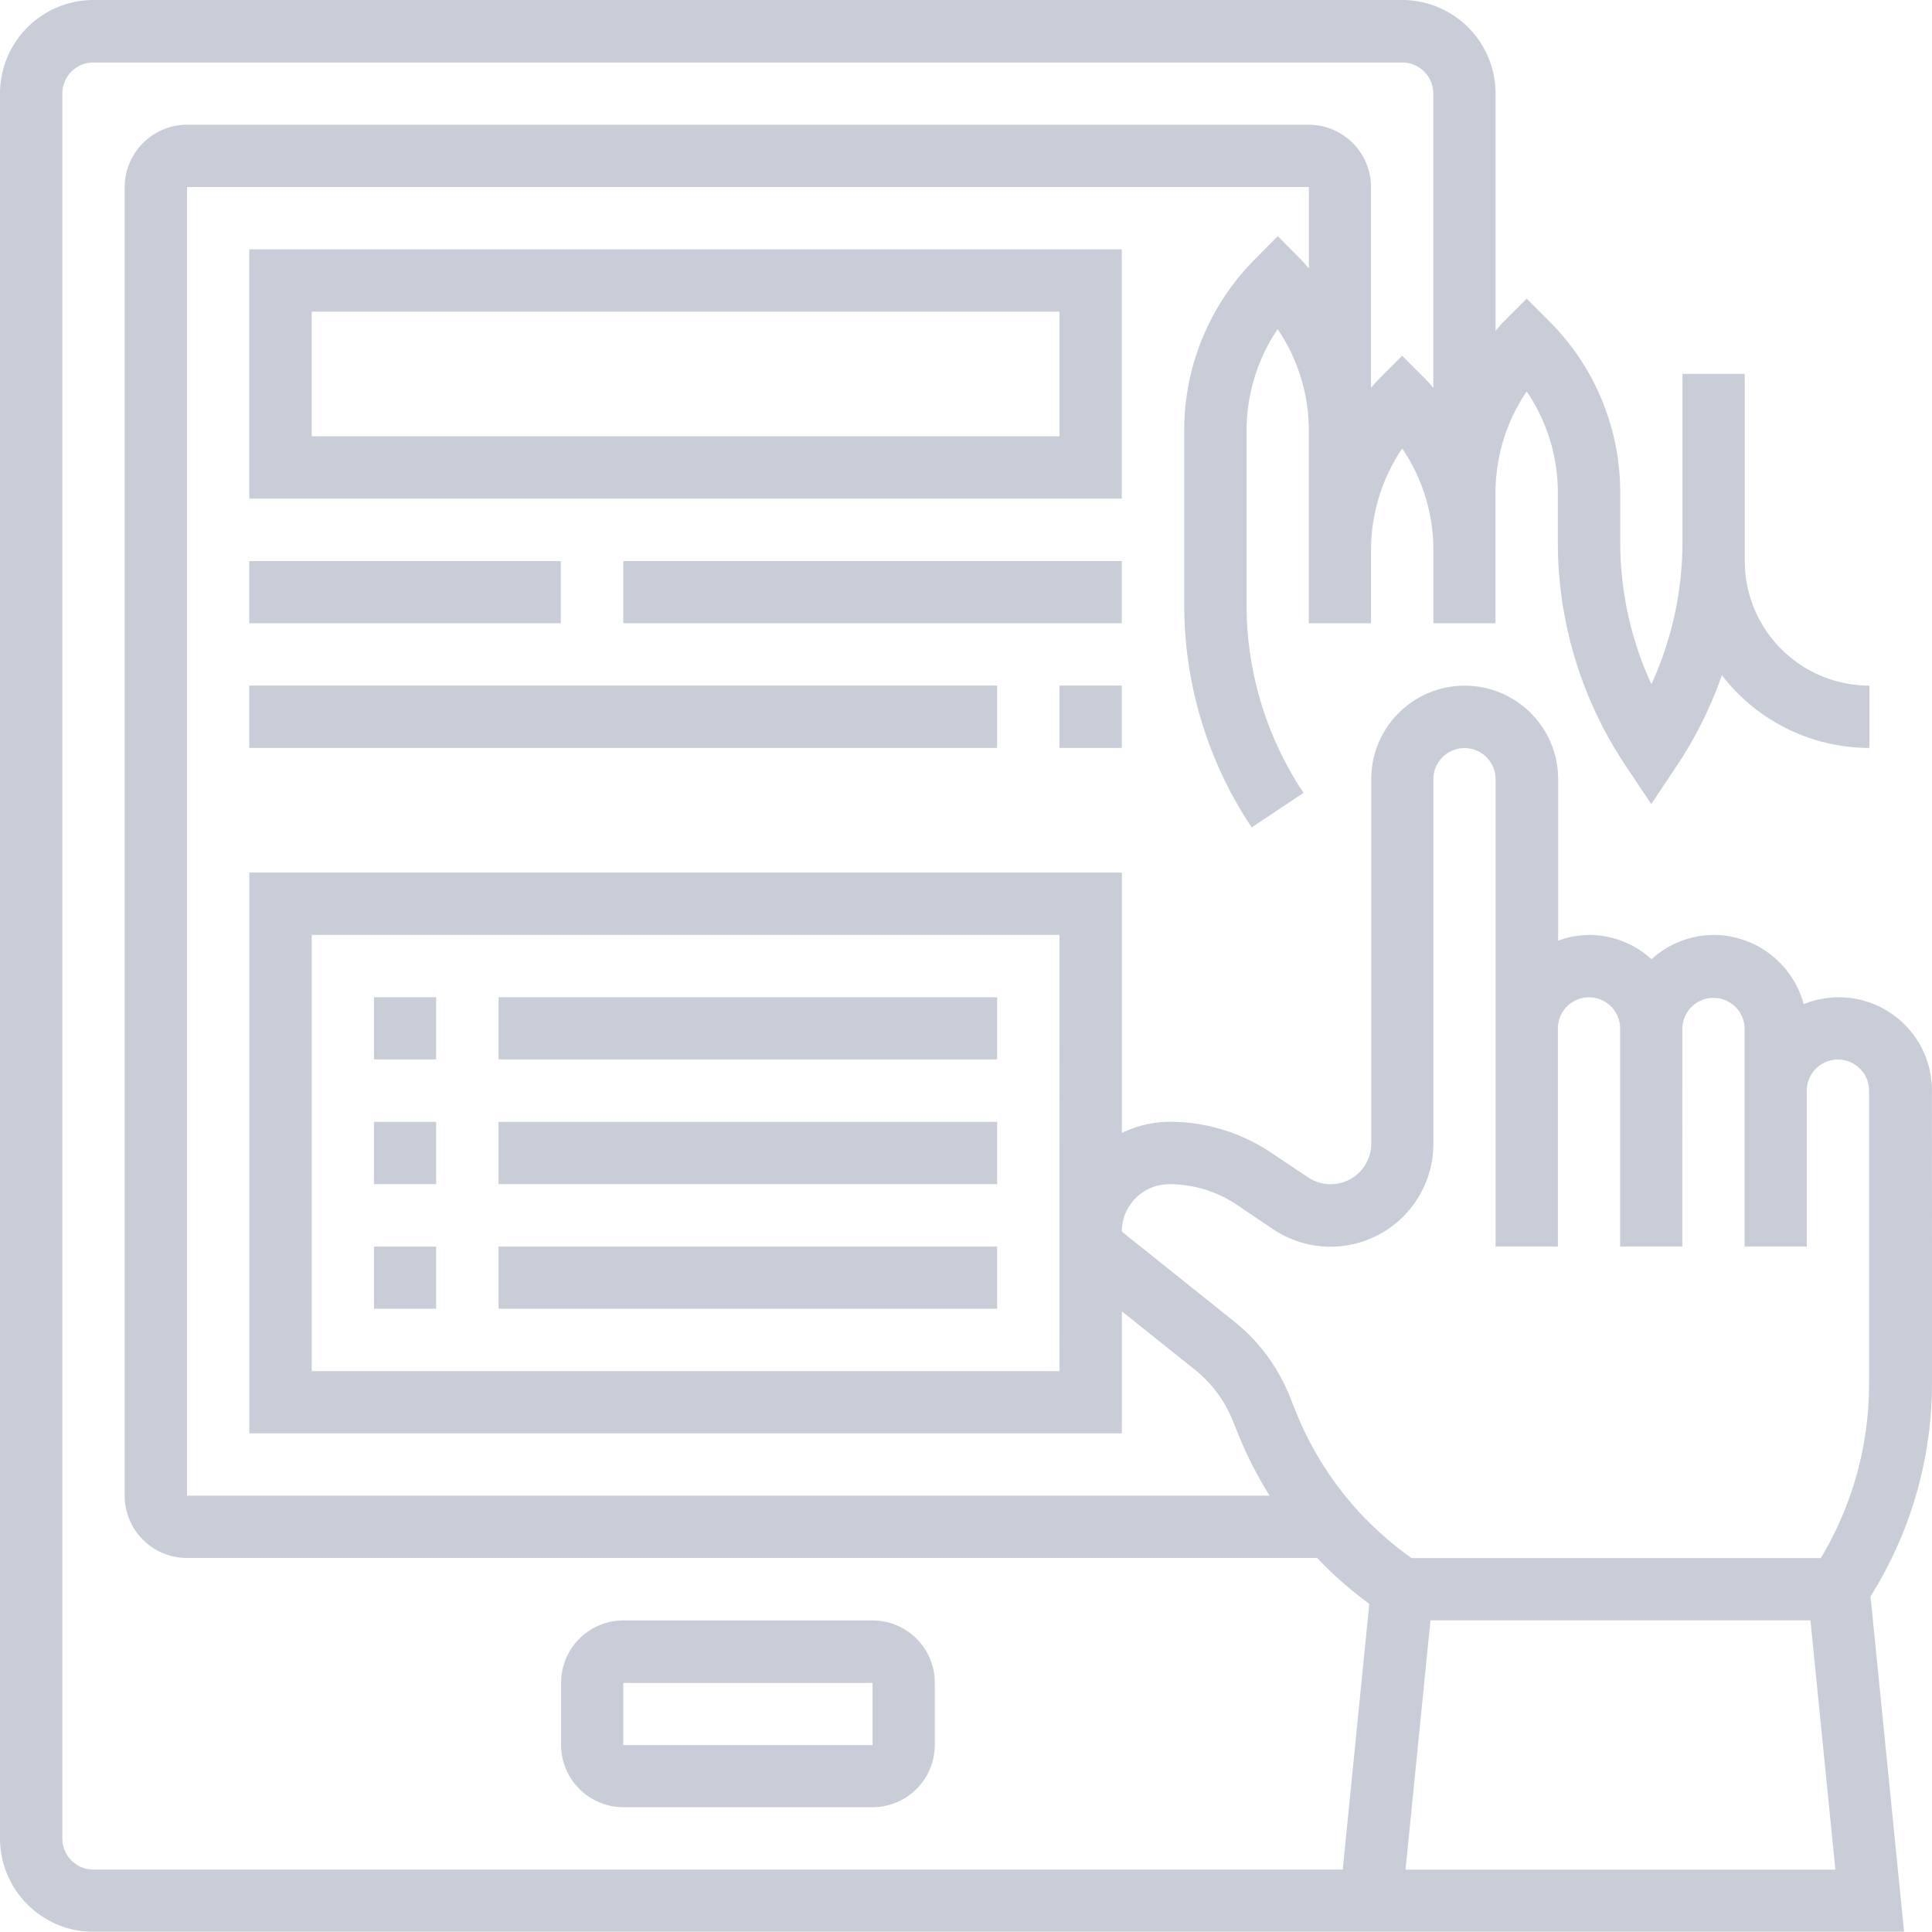
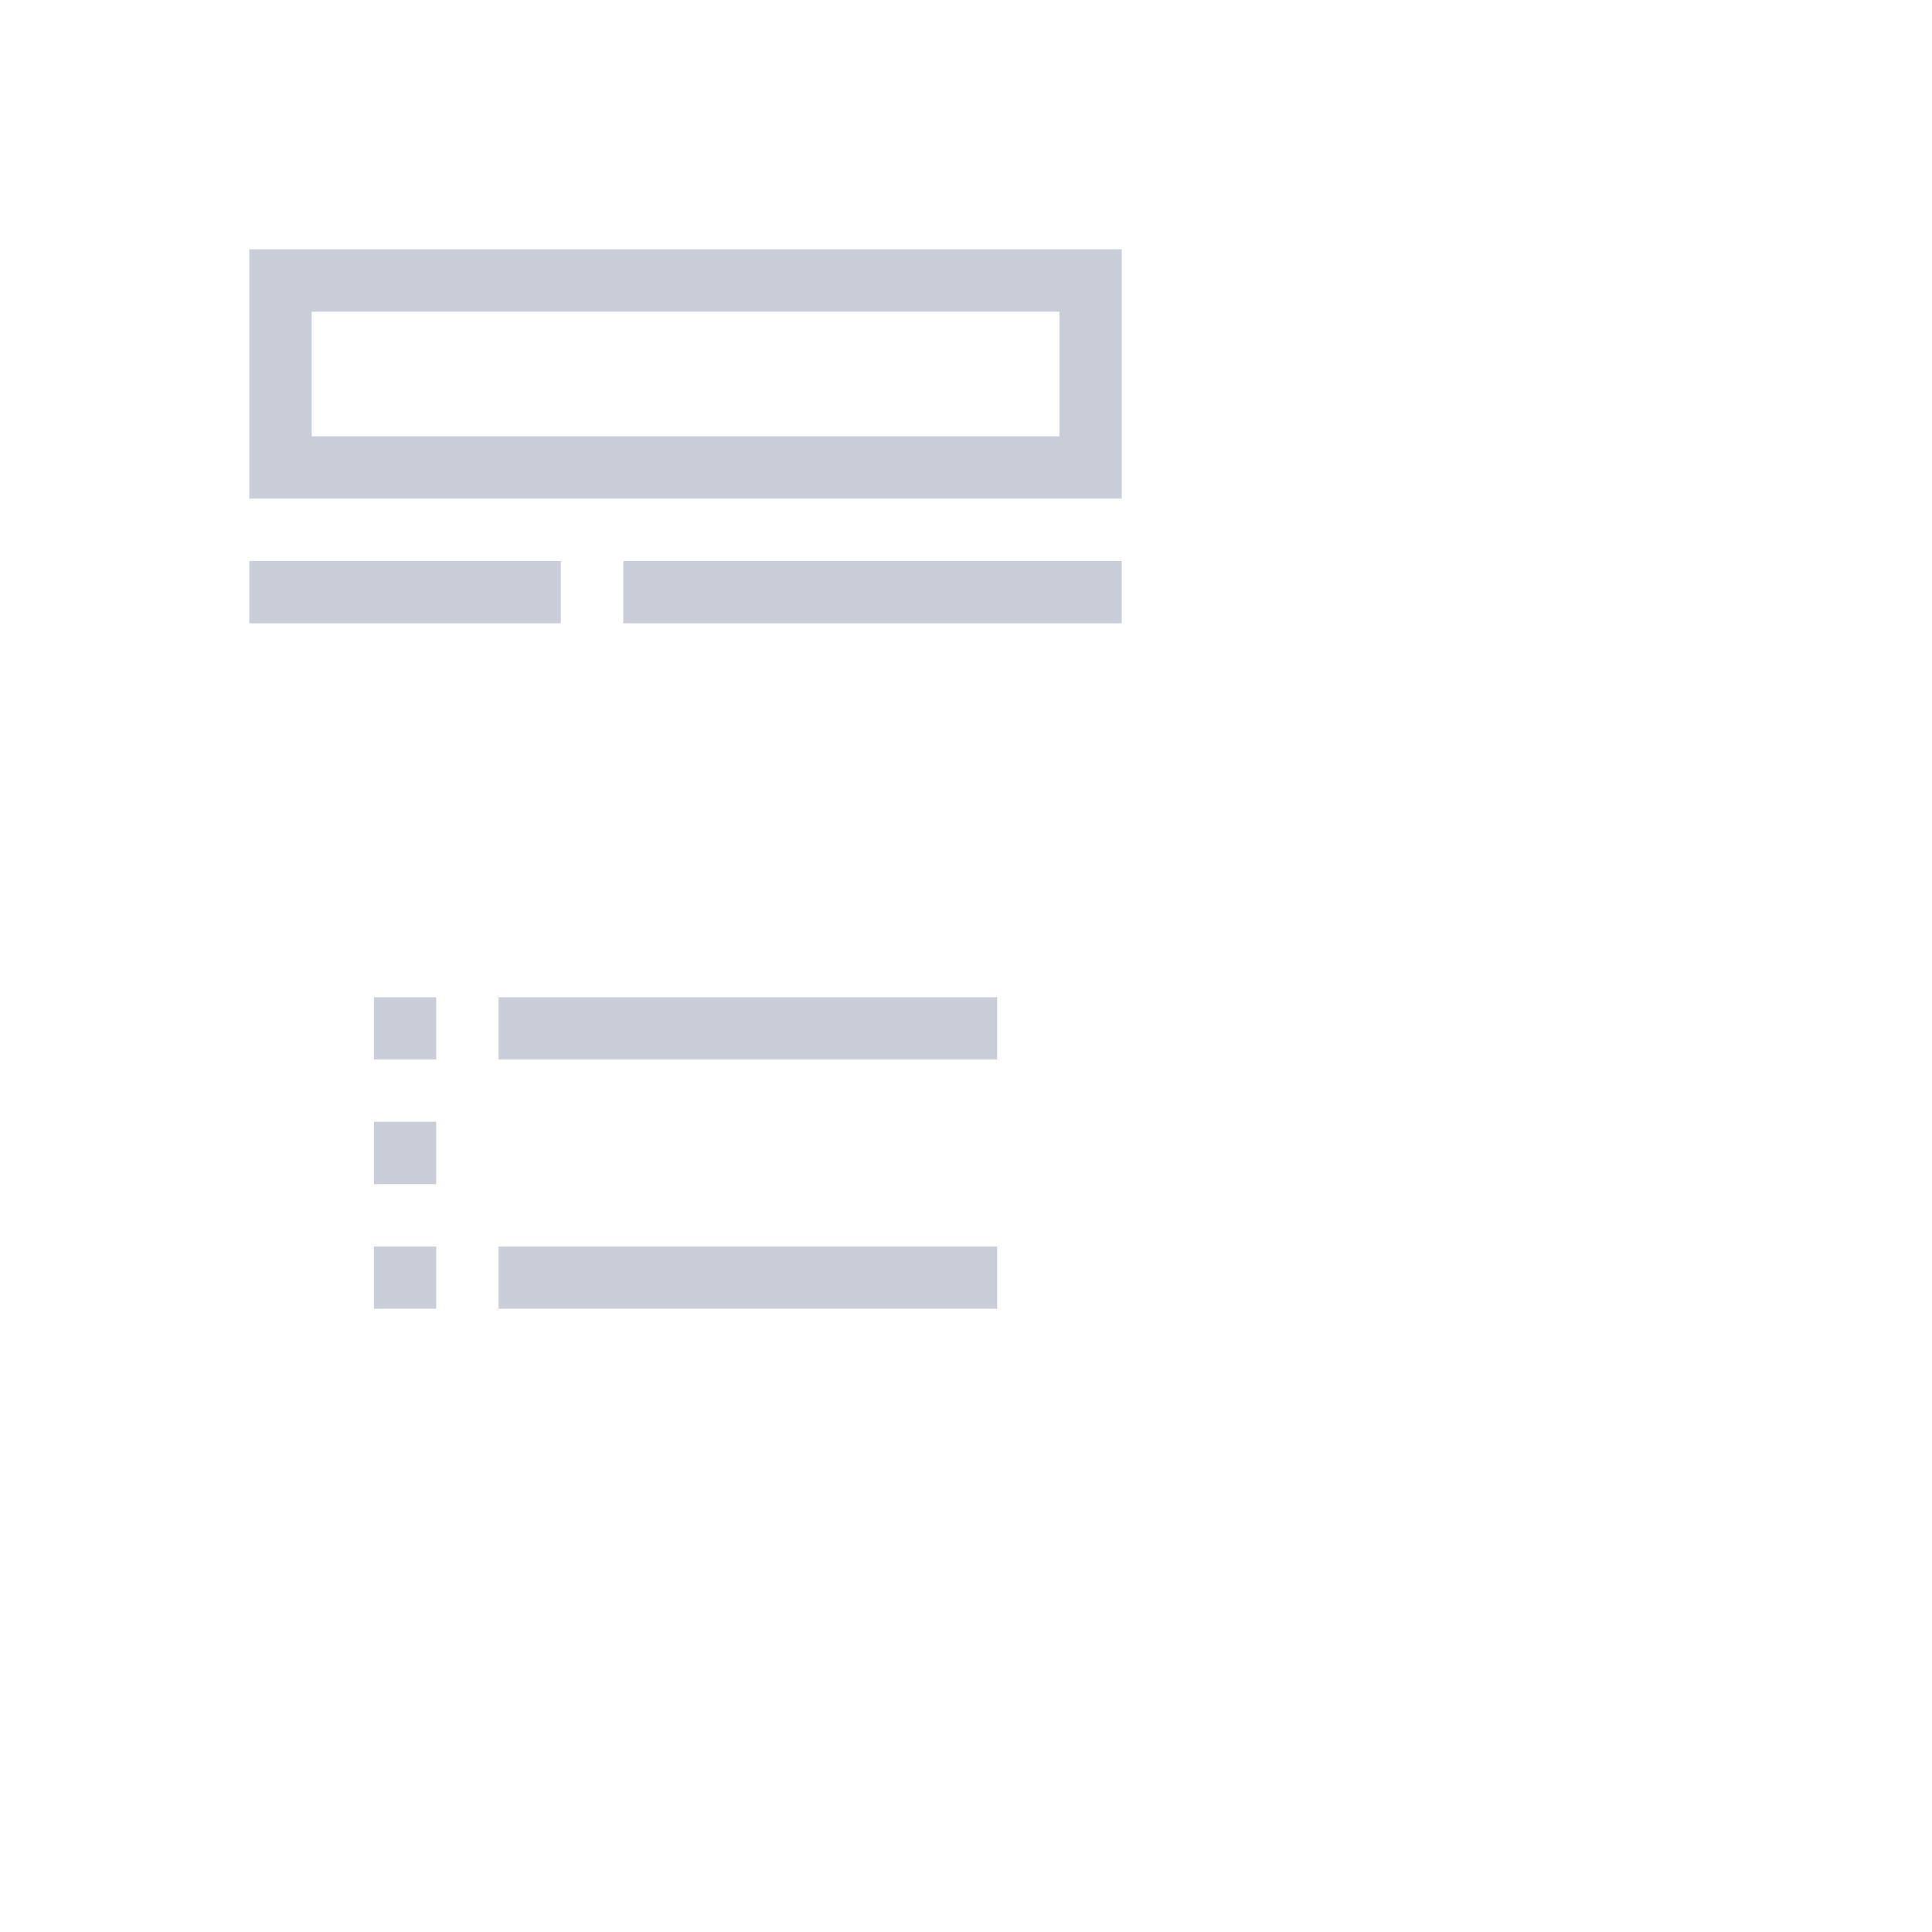
<svg xmlns="http://www.w3.org/2000/svg" width="174.143" height="174.127" viewBox="0 0 174.143 174.127">
  <defs>
    <clipPath id="clip-path">
      <rect id="Rectangle_1911" data-name="Rectangle 1911" width="174.143" height="174.127" fill="#a3acbd" />
    </clipPath>
  </defs>
  <g id="Groupe_4505" data-name="Groupe 4505" opacity="0.6">
    <g id="Groupe_4504" data-name="Groupe 4504" transform="translate(0)" clip-path="url(#clip-path)">
-       <path id="Tracé_4364" data-name="Tracé 4364" d="M174.139,98.309a8.4,8.4,0,0,0-11.561-7.8,8.436,8.436,0,0,0-8.112-6.237,8.345,8.345,0,0,0-5.605,2.191,8.341,8.341,0,0,0-5.615-2.191,8.245,8.245,0,0,0-2.8.516V70.227a8.423,8.423,0,1,0-16.846,0V103.08a3.662,3.662,0,0,1-5.691,3.045l-3.327-2.225a16.436,16.436,0,0,0-9.188-2.787,9.957,9.957,0,0,0-4.272,1.008V78.647H22.472V129.2h78.65V118.2l6.595,5.271a11.275,11.275,0,0,1,3.407,4.6l.485,1.2a35.359,35.359,0,0,0,2.829,5.542H16.857V16.857H117.975V24.2c-.269-.3-.521-.63-.811-.908l-1.992-2.006L113.181,23.3a21.832,21.832,0,0,0-6.441,15.55V54.479a36.188,36.188,0,0,0,6.081,20.1l4.673-3.115a30.548,30.548,0,0,1-5.133-16.989V38.846a16.376,16.376,0,0,1,2.8-9.179,16.238,16.238,0,0,1,2.81,9.179V56.179h5.611V49.6a16.3,16.3,0,0,1,2.808-9.175A16.251,16.251,0,0,1,129.2,49.6v6.582H134.8V44.462a16.268,16.268,0,0,1,2.809-9.178,16.179,16.179,0,0,1,2.809,9.178v4.4A36.189,36.189,0,0,0,146.5,68.971l2.337,3.507,2.337-3.507a36.128,36.128,0,0,0,4.03-8.115,16.775,16.775,0,0,0,13.3,6.56V61.8a11.244,11.244,0,0,1-11.238-11.238V33.7h-5.615V48.852a30.7,30.7,0,0,1-2.8,12.818,30.569,30.569,0,0,1-2.809-12.818V44.458A21.849,21.849,0,0,0,139.6,28.905l-1.988-1.989-1.991,1.989c-.288.292-.552.6-.817.908V8.421A8.431,8.431,0,0,0,126.39,0H8.42A8.431,8.431,0,0,0,0,8.421V165.708a8.43,8.43,0,0,0,8.42,8.418H171.626L168.6,143.893a36.145,36.145,0,0,0,5.543-19.212Zm-78.644,25.28H28.1V84.266h67.4Zm15.718-4.5-10.1-8.08a4.274,4.274,0,0,1,4.276-4.267,10.863,10.863,0,0,1,6.058,1.828l3.33,2.244A9.276,9.276,0,0,0,129.2,103.09V70.233a2.8,2.8,0,1,1,5.605,0v42.131h5.617V92.7a2.8,2.8,0,1,1,5.609,0v19.663h5.608V92.7a2.808,2.808,0,0,1,5.615,0v19.663h5.605V98.31a2.806,2.806,0,1,1,5.612,0v26.4a30.483,30.483,0,0,1-4.351,15.732H127.238a29.668,29.668,0,0,1-10.459-13.257l-.48-1.2a16.517,16.517,0,0,0-5.086-6.9M5.617,165.72V8.44a2.8,2.8,0,0,1,2.8-2.808H126.385a2.811,2.811,0,0,1,2.809,2.808v26.52c-.27-.3-.531-.616-.821-.908l-1.988-1.986L124.4,34.052c-.292.292-.562.6-.823.908v-18.1a5.623,5.623,0,0,0-5.611-5.618H16.848a5.636,5.636,0,0,0-5.612,5.618V134.829a5.618,5.618,0,0,0,5.612,5.6H118.722a35.084,35.084,0,0,0,4.7,4.138l-2.393,23.948H8.42a2.8,2.8,0,0,1-2.8-2.8m121.069,2.808,2.247-22.469h34.251l2.247,22.469Z" transform="translate(0 0)" fill="#a3acbd" />
-       <path id="Tracé_4365" data-name="Tracé 4365" d="M63.239,101.548H40.768a5.619,5.619,0,0,0-5.605,5.618v5.6a5.618,5.618,0,0,0,5.605,5.617H63.239a5.62,5.62,0,0,0,5.608-5.617v-5.6a5.621,5.621,0,0,0-5.608-5.618M40.767,112.783v-5.6H63.238l0,5.6Z" transform="translate(15.413 44.511)" fill="#a3acbd" />
      <rect id="Rectangle_1901" data-name="Rectangle 1901" width="5.609" height="5.617" transform="translate(33.706 101.118)" fill="#a3acbd" />
-       <rect id="Rectangle_1902" data-name="Rectangle 1902" width="44.939" height="5.617" transform="translate(44.939 101.118)" fill="#a3acbd" />
      <rect id="Rectangle_1903" data-name="Rectangle 1903" width="5.609" height="5.602" transform="translate(33.706 89.888)" fill="#a3acbd" />
      <rect id="Rectangle_1904" data-name="Rectangle 1904" width="44.939" height="5.602" transform="translate(44.939 89.888)" fill="#a3acbd" />
      <rect id="Rectangle_1905" data-name="Rectangle 1905" width="5.609" height="5.602" transform="translate(33.706 112.362)" fill="#a3acbd" />
      <rect id="Rectangle_1906" data-name="Rectangle 1906" width="44.939" height="5.602" transform="translate(44.939 112.362)" fill="#a3acbd" />
      <path id="Tracé_4366" data-name="Tracé 4366" d="M94.266,15.625H15.621V38.094H94.266ZM88.649,32.478h-67.4V21.243h67.4Z" transform="translate(6.847 6.849)" fill="#a3acbd" />
      <rect id="Rectangle_1907" data-name="Rectangle 1907" width="28.077" height="5.602" transform="translate(22.468 50.574)" fill="#a3acbd" />
      <rect id="Rectangle_1908" data-name="Rectangle 1908" width="44.932" height="5.602" transform="translate(56.179 50.574)" fill="#a3acbd" />
-       <rect id="Rectangle_1909" data-name="Rectangle 1909" width="67.41" height="5.618" transform="translate(22.468 61.796)" fill="#a3acbd" />
-       <rect id="Rectangle_1910" data-name="Rectangle 1910" width="5.615" height="5.618" transform="translate(95.496 61.796)" fill="#a3acbd" />
    </g>
  </g>
</svg>